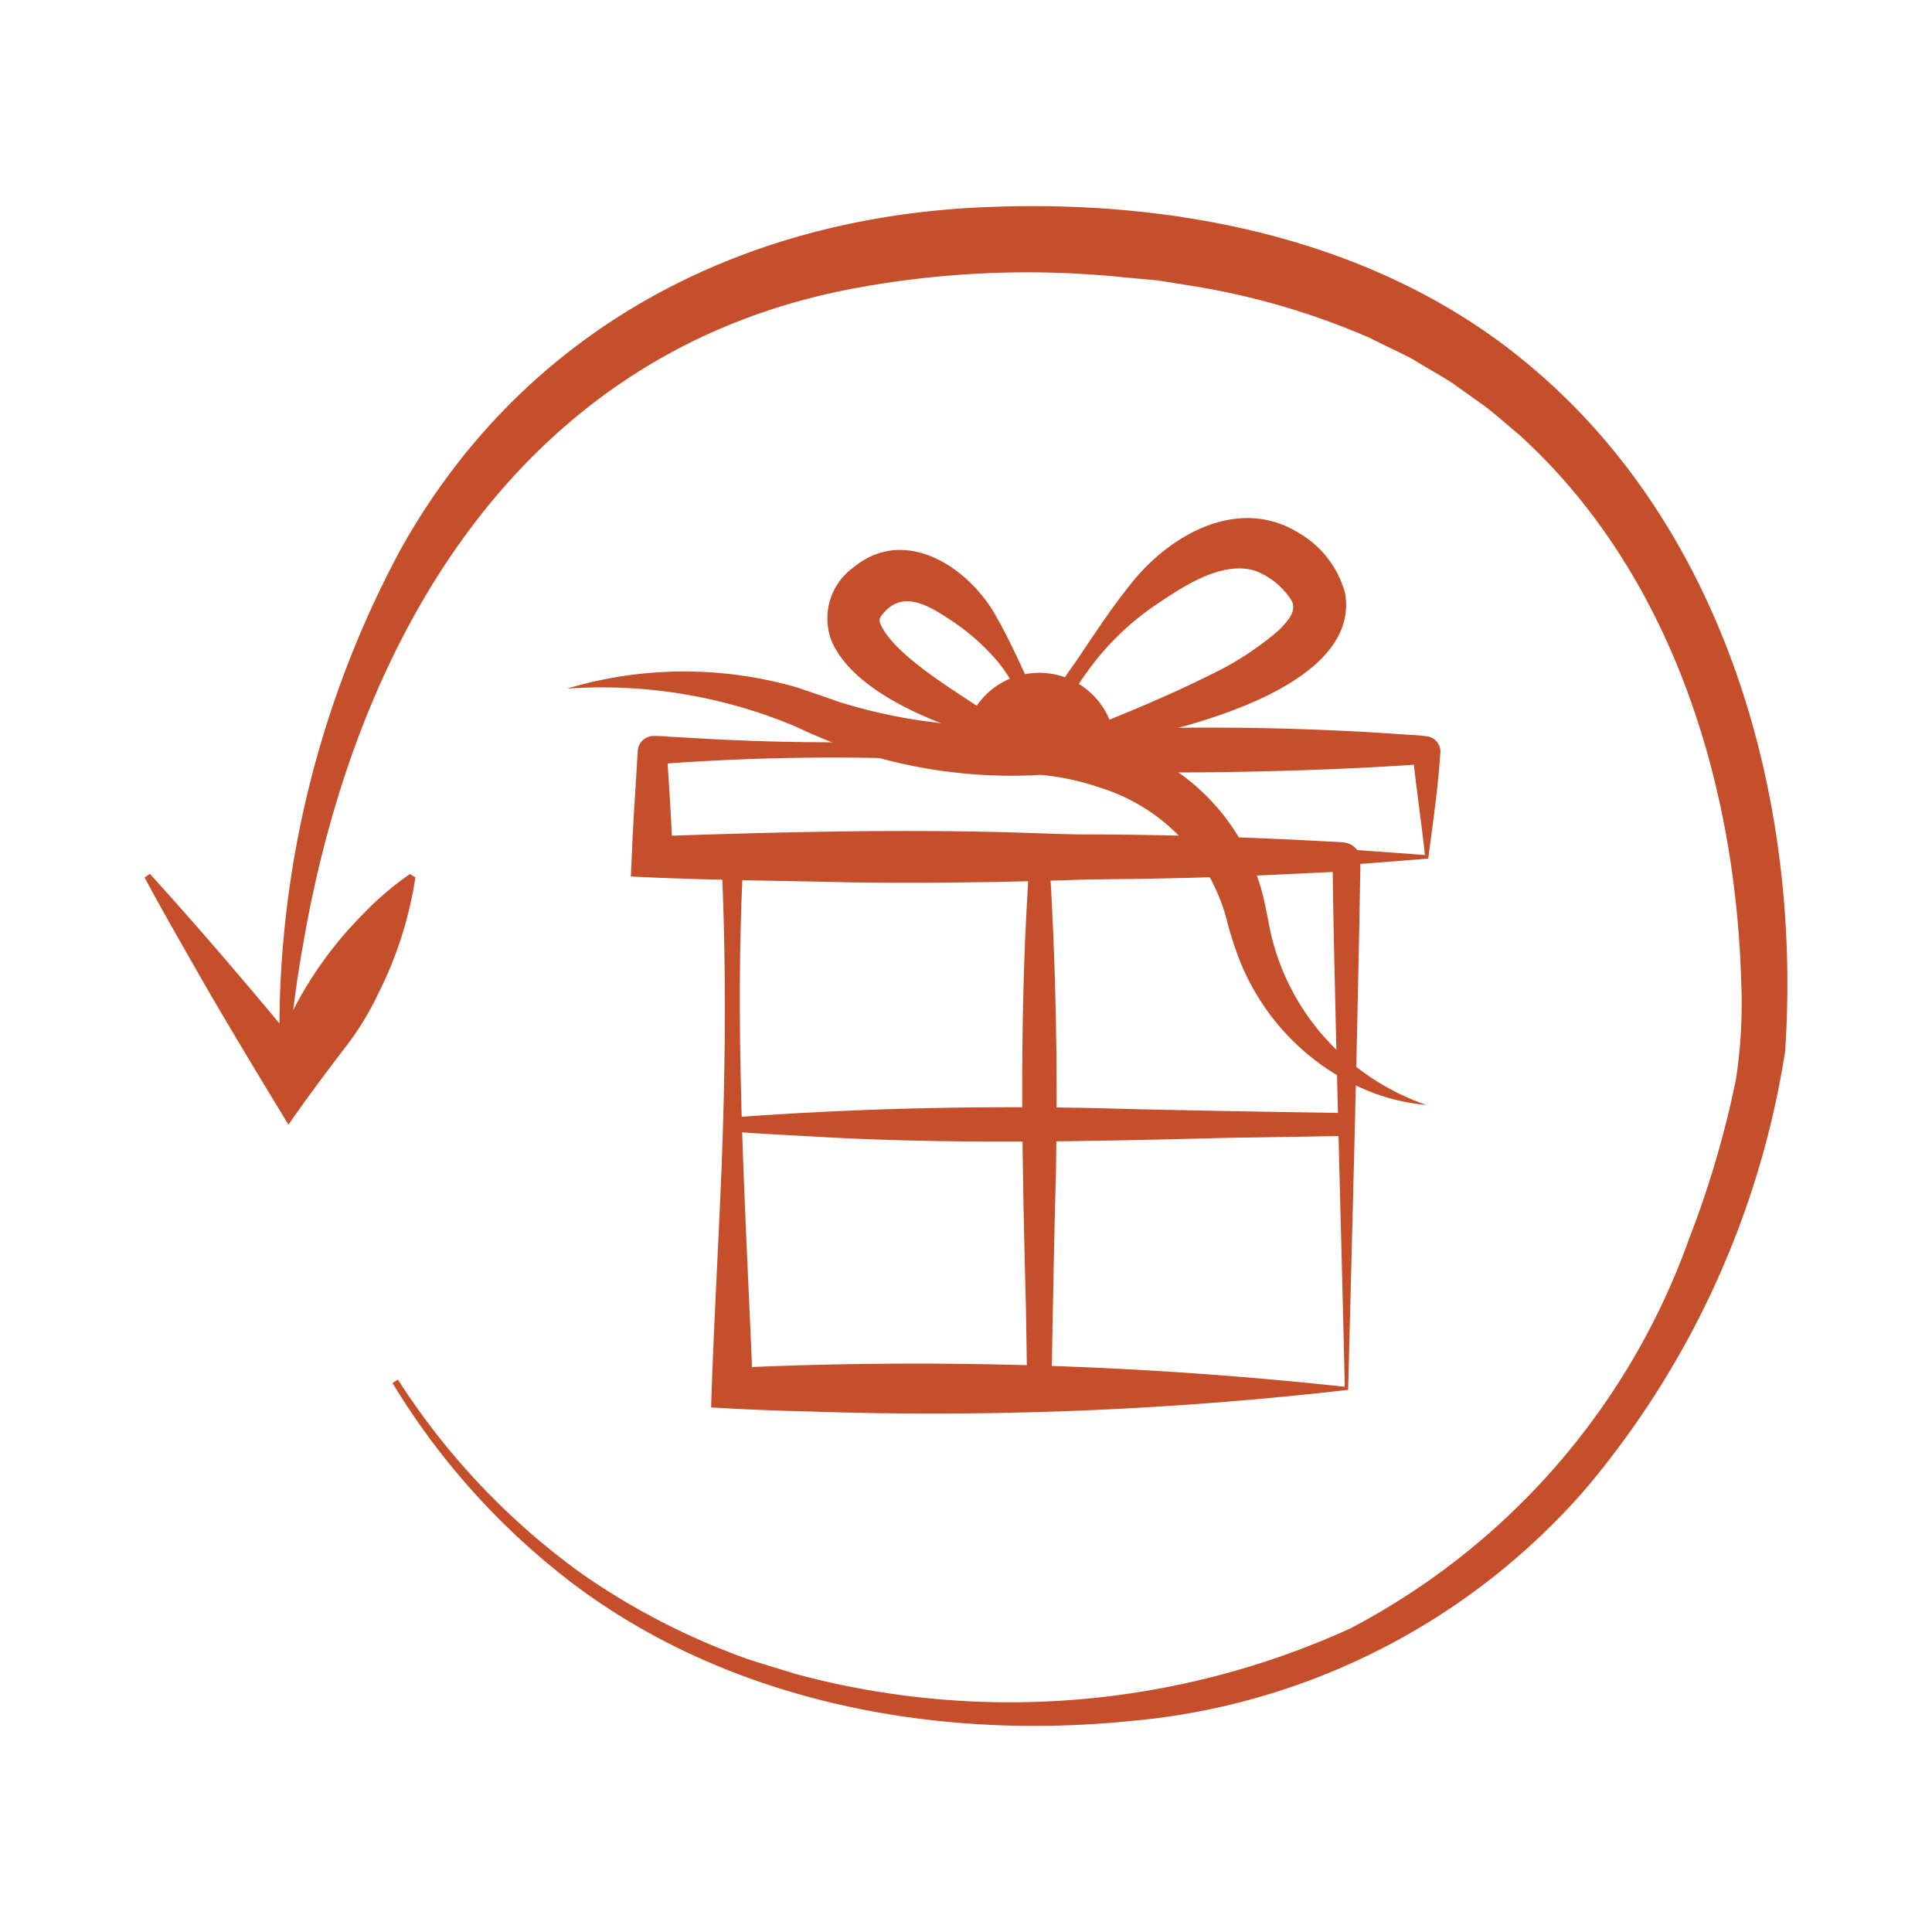
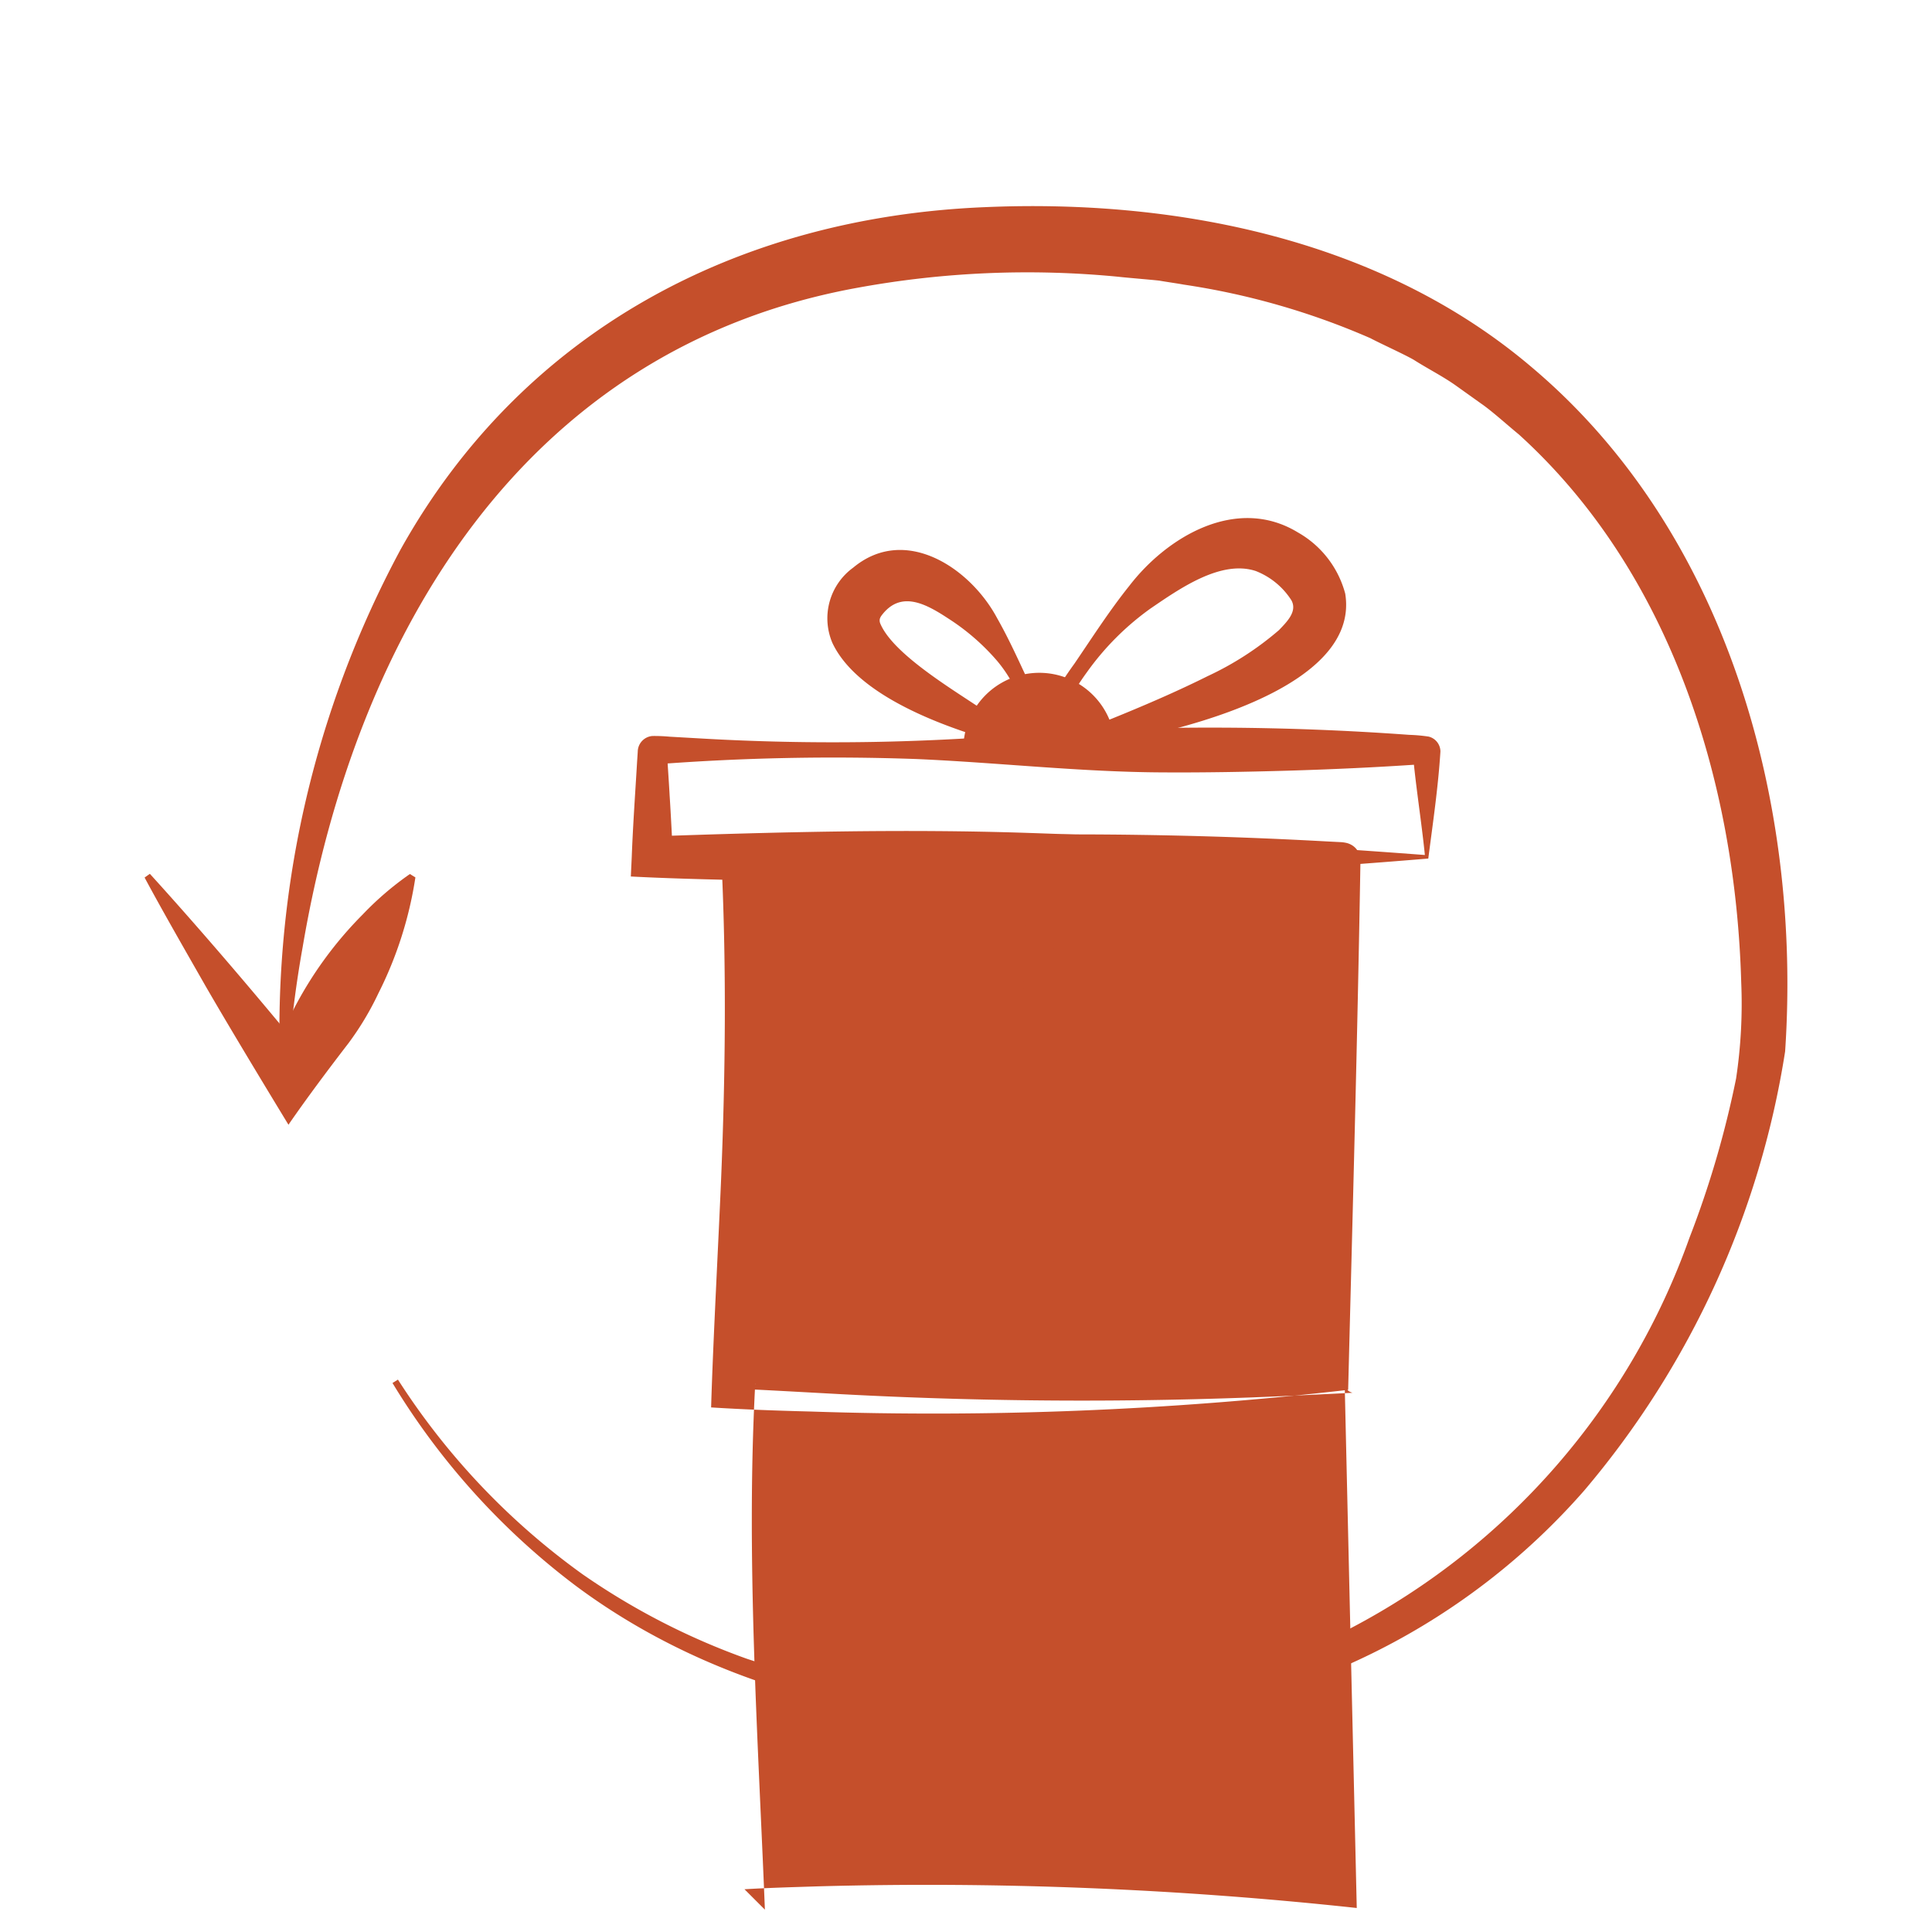
<svg xmlns="http://www.w3.org/2000/svg" height="110" viewBox="0 0 110 110" width="110">
  <clipPath id="a">
    <path d="m0 0h110v110h-110z" />
  </clipPath>
  <g clip-path="url(#a)" fill="#c54f2b">
    <path d="m21.181 49.818a57.745 57.745 0 0 1 6.836-30.284c6.94-12.423 19.183-18.888 33.228-19.473 10.955-.482 22.621 1.839 31.181 9.126 11.116 9.381 15.363 24.83 14.411 38.946a50.74 50.74 0 0 1 -11.427 24.984 38.866 38.866 0 0 1 -25.843 13.136c-10.991 1.108-22.659-1.028-31.63-7.733a41.138 41.138 0 0 1 -10.39-11.512l.31-.194a40.575 40.575 0 0 0 10.516 11.086 39.845 39.845 0 0 0 9.327 4.8c.558.193 2.15.664 2.735.856a46.838 46.838 0 0 0 31.612-2.557 40.338 40.338 0 0 0 19.343-22.257 55.674 55.674 0 0 0 2.655-9.067 28.579 28.579 0 0 0 .292-5.5c-.321-11.415-4.03-23.354-12.666-31.18-.616-.5-1.512-1.317-2.13-1.743l-1.495-1.067c-.724-.507-1.6-.953-2.351-1.433-.538-.312-1.9-.928-2.467-1.23a41.906 41.906 0 0 0 -10.636-3.053c-.3-.058-1.087-.17-1.377-.224-.337-.043-1.96-.176-2.324-.221a53.642 53.642 0 0 0 -14.878.627c-18.979 3.449-28.548 19.671-31.577 37.516a62.533 62.533 0 0 0 -.893 7.644h-.364" transform="translate(-5.2 11.735)" />
    <path d="m.3 104.538c3.017 3.319 6.351 7.237 9.193 10.721l-2.483.087c.513-1 .968-2.035 1.452-3.046a21.829 21.829 0 0 1 3.961-5.45 17.443 17.443 0 0 1 2.684-2.3l.312.193a21.939 21.939 0 0 1 -2.1 6.585 16.751 16.751 0 0 1 -1.727 2.878c-1.087 1.41-2.384 3.141-3.4 4.619-1.391-2.287-3.378-5.574-4.722-7.9-1.034-1.812-2.5-4.361-3.469-6.174z" transform="translate(8.232 -54.787)" />
-     <path d="m124.964 129.99a207.465 207.465 0 0 1 -30.57 1.234c-1.894-.047-3.815-.116-5.7-.234.112-3.785.408-9.182.569-13.005.246-5.957.306-11.9.033-17.862-.058-.645.236-1.135.968-1.129 1.356-.047 3.815-.194 5.209-.271a263.424 263.424 0 0 1 28.276.041l.759.039a1.955 1.955 0 0 1 .347.044 1.077 1.077 0 0 1 .368.159 1 1 0 0 1 .341.4 1.138 1.138 0 0 1 .1.476c-.164 9.962-.453 20.385-.7 30.106m-.194-.194c-.079-4.261-.7-26.443-.682-29.676a.658.658 0 0 0 .223.261.63.63 0 0 0 .193.091c.056.013.017 0-.023.013-.428.019-1.762.091-2.217.107a256.977 256.977 0 0 1 -26.786-.027c-1.383-.073-3.841-.213-5.208-.277h-.056a.456.456 0 0 0 .163-.081.463.463 0 0 0 .149-.194c.025-.083 0-.048 0-.012a.779.779 0 0 1 -.012.153c-.513 9.817.167 19.936.56 29.757l-1.162-1.162c1.422-.085 2.837-.122 4.247-.167a227.273 227.273 0 0 1 30.613 1.234" transform="translate(-48.206 -50.857)" />
+     <path d="m124.964 129.99a207.465 207.465 0 0 1 -30.57 1.234c-1.894-.047-3.815-.116-5.7-.234.112-3.785.408-9.182.569-13.005.246-5.957.306-11.9.033-17.862-.058-.645.236-1.135.968-1.129 1.356-.047 3.815-.194 5.209-.271a263.424 263.424 0 0 1 28.276.041l.759.039a1.955 1.955 0 0 1 .347.044 1.077 1.077 0 0 1 .368.159 1 1 0 0 1 .341.4 1.138 1.138 0 0 1 .1.476c-.164 9.962-.453 20.385-.7 30.106m-.194-.194a.658.658 0 0 0 .223.261.63.63 0 0 0 .193.091c.056.013.017 0-.023.013-.428.019-1.762.091-2.217.107a256.977 256.977 0 0 1 -26.786-.027c-1.383-.073-3.841-.213-5.208-.277h-.056a.456.456 0 0 0 .163-.081.463.463 0 0 0 .149-.194c.025-.083 0-.048 0-.012a.779.779 0 0 1 -.012.153c-.513 9.817.167 19.936.56 29.757l-1.162-1.162c1.422-.085 2.837-.122 4.247-.167a227.273 227.273 0 0 1 30.613 1.234" transform="translate(-48.206 -50.857)" />
    <path d="m121.529 89.121c-10.89.9-21.884 1.5-32.883 1.356-3.794-.093-8.767-.136-12.517-.335l.052-1.114c.062-1.687.194-3.565.295-5.262.012-.219.039-.581.05-.8a.906.906 0 0 1 .827-.823 9.27 9.27 0 0 1 .984.039l1.755.1a130.276 130.276 0 0 0 19.3-.312 155.878 155.878 0 0 1 21.052.107 9.29 9.29 0 0 1 1.11.1.881.881 0 0 1 .67.84c-.124 2.014-.434 4.112-.691 6.1m-.194-.194c-.194-1.923-.525-3.941-.691-5.847a.734.734 0 0 0 .527.666h.047a.636.636 0 0 1 -.126.012c-2.553.176-5.109.292-7.662.366-2.3.066-4.716.11-7.017.095-4.681-.02-9.36-.558-14.035-.761a132.319 132.319 0 0 0 -14.806.3.751.751 0 0 0 .612-.66v.006c.023.443.126 1.936.149 2.411.076 1.162.13 2.339.194 3.509l-1.162-1.162c7.077-.248 14.384-.436 21.478-.194 7.4.246 15.042.693 22.5 1.255" transform="translate(-40.212 -40.238)" />
    <path d="m119.038 65.348a2.214 2.214 0 0 1 -.61-.1c-3.455-.811-9.633-2.686-11.246-6.12a3.567 3.567 0 0 1 1.187-4.288c2.963-2.461 6.672.029 8.19 2.874.674 1.185 1.216 2.4 1.79 3.621a13.009 13.009 0 0 1 1.224 3.819v.06c-.24.058.54-.118-.539.132m-.143-.248c-1.079.244-.3.064-.538.116v-.047a7.628 7.628 0 0 0 -1.809-5.036 12.654 12.654 0 0 0 -2.763-2.392c-1.286-.846-2.711-1.623-3.8-.172a.627.627 0 0 0 -.1.194.457.457 0 0 0 .023.253c.726 1.759 4.195 3.8 5.862 4.935.875.565 2.214 1.416 3.052 2.01.029.023.085.052.066.06a.127.127 0 0 0 0 .091" transform="translate(-59.789 -22.523)" />
    <path d="m138.892 61.912c3.24-1.274 6.523-2.527 9.611-4.067a17.567 17.567 0 0 0 4.057-2.618c.467-.486 1.063-1.077.707-1.708a4.234 4.234 0 0 0 -2.026-1.66c-1.987-.653-4.34 1.011-5.984 2.13a15.526 15.526 0 0 0 -3.632 3.637 14.163 14.163 0 0 0 -2.031 3.962 1.471 1.471 0 0 0 -.06.459c-.287-.06.641.141-.641-.136m.06.279c-1.282-.285-.355-.089-.641-.157a1.947 1.947 0 0 1 .085-.442 22.448 22.448 0 0 1 2.518-4.454c1.013-1.486 1.989-3.012 3.12-4.424 2.167-2.824 6.128-5.165 9.6-3.054a5.683 5.683 0 0 1 2.7 3.486c1.013 6.232-12.891 8.715-17.378 9.036" transform="translate(-79.744 -19.348)" />
    <path d="m136.848 77.58h-8.648a4.323 4.323 0 1 1 8.645-.011z" transform="translate(-73.349 -34.879)" />
    <path d="m137.693 132.208c-.027-1.549-.05-3.085-.073-4.58-.207-7.94-.387-15.881.093-23.812q.049-.989.107-1.979l1.123-.015c.378 5.948.492 11.909.387 17.868-.1 3.565-.193 8.368-.257 12.517z" transform="translate(-79.206 -53.059)" />
    <path d="m126.979 142.714c-2.334.043-4.627.079-6.842.112-7.94.207-15.881.387-23.811-.093-1.437-.072-2.872-.155-4.309-.259v-.812c6.716-.5 13.45-.666 20.182-.542 4.238.122 10.222.223 14.779.292z" transform="translate(-50.321 -78.04)" />
-     <path d="m66.133 73.837a23.24 23.24 0 0 1 13.044-.085c.732.246 1.718.581 2.442.84a30.176 30.176 0 0 0 4.792 1.081 31.1 31.1 0 0 0 6.658.236 15.264 15.264 0 0 1 8.221 2.95 12.2 12.2 0 0 1 4.608 7.385c.044.232.157.742.193.968a13.422 13.422 0 0 0 5.467 8.522 13.833 13.833 0 0 0 3.5 1.807 11.471 11.471 0 0 1 -3.926-1.075 13.4 13.4 0 0 1 -6.895-7.687c-.172-.479-.347-1.032-.478-1.53a10.757 10.757 0 0 0 -7.3-7.782 14.3 14.3 0 0 0 -3.486-.73h.194c-.122.012-.366.027-.488.033a28.629 28.629 0 0 1 -10.175-1.406 31.2 31.2 0 0 1 -3.292-1.34 28.353 28.353 0 0 0 -13.08-2.187" transform="translate(-33.851 -34.629)" />
  </g>
</svg>